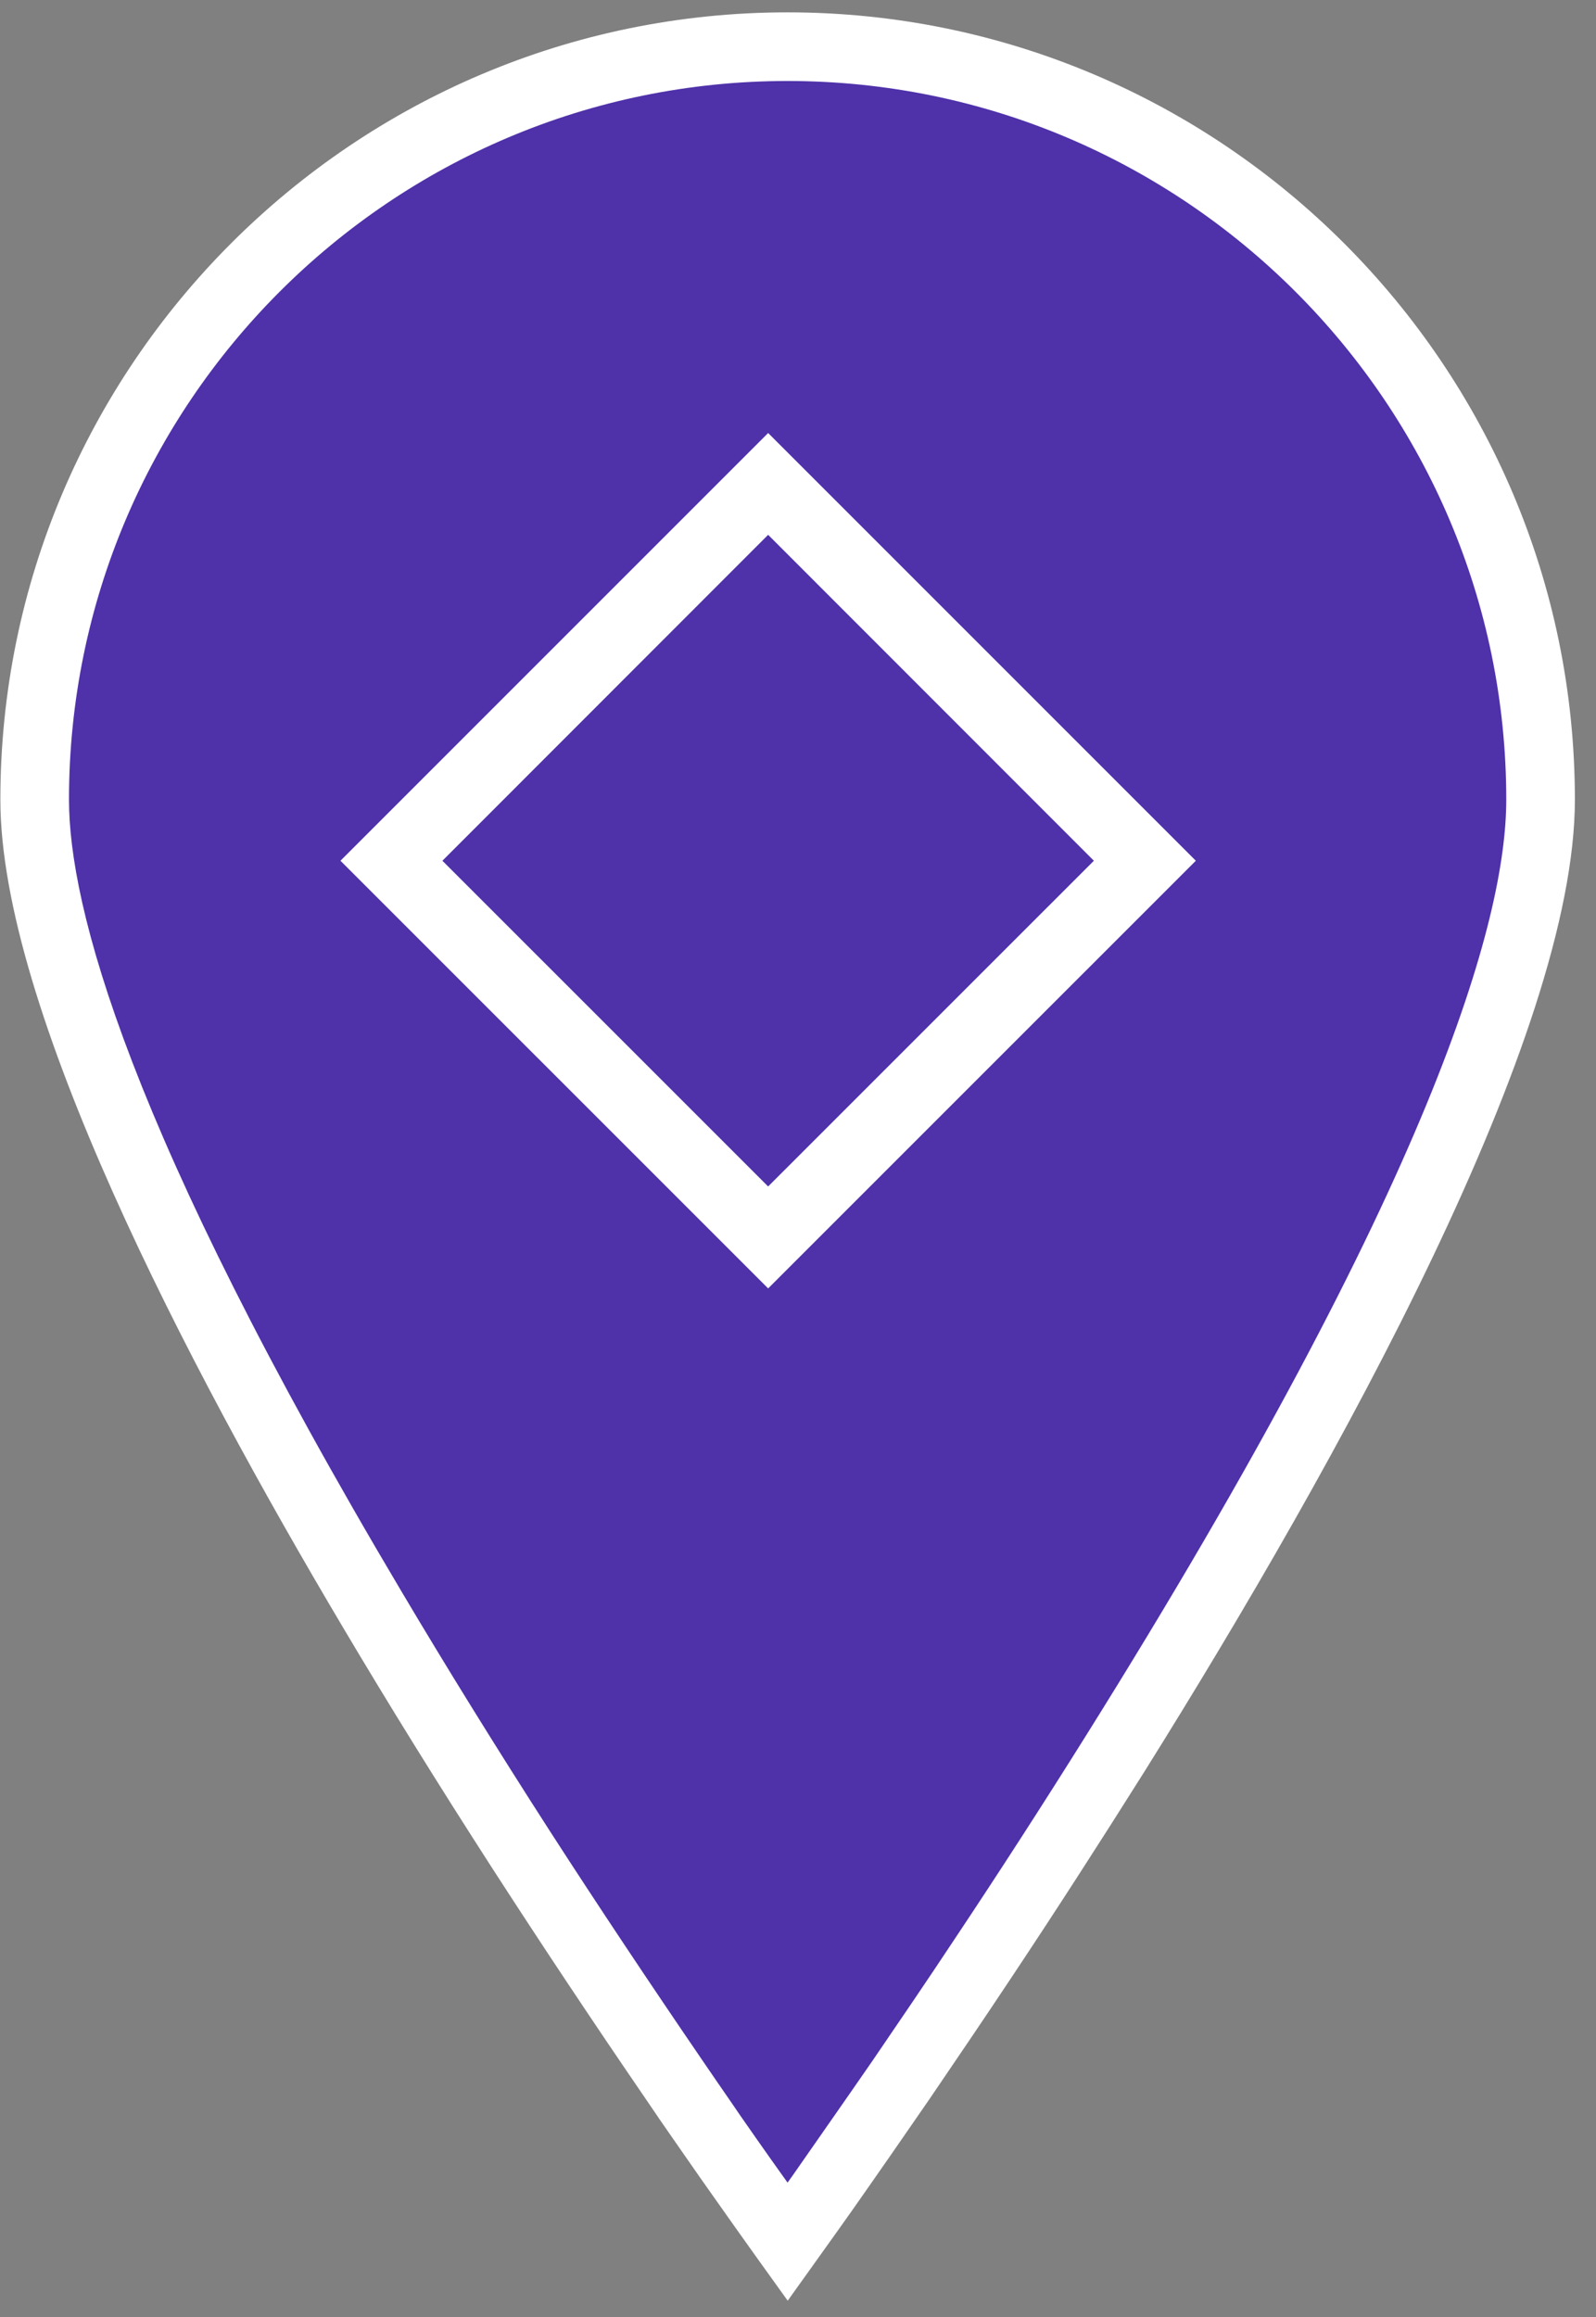
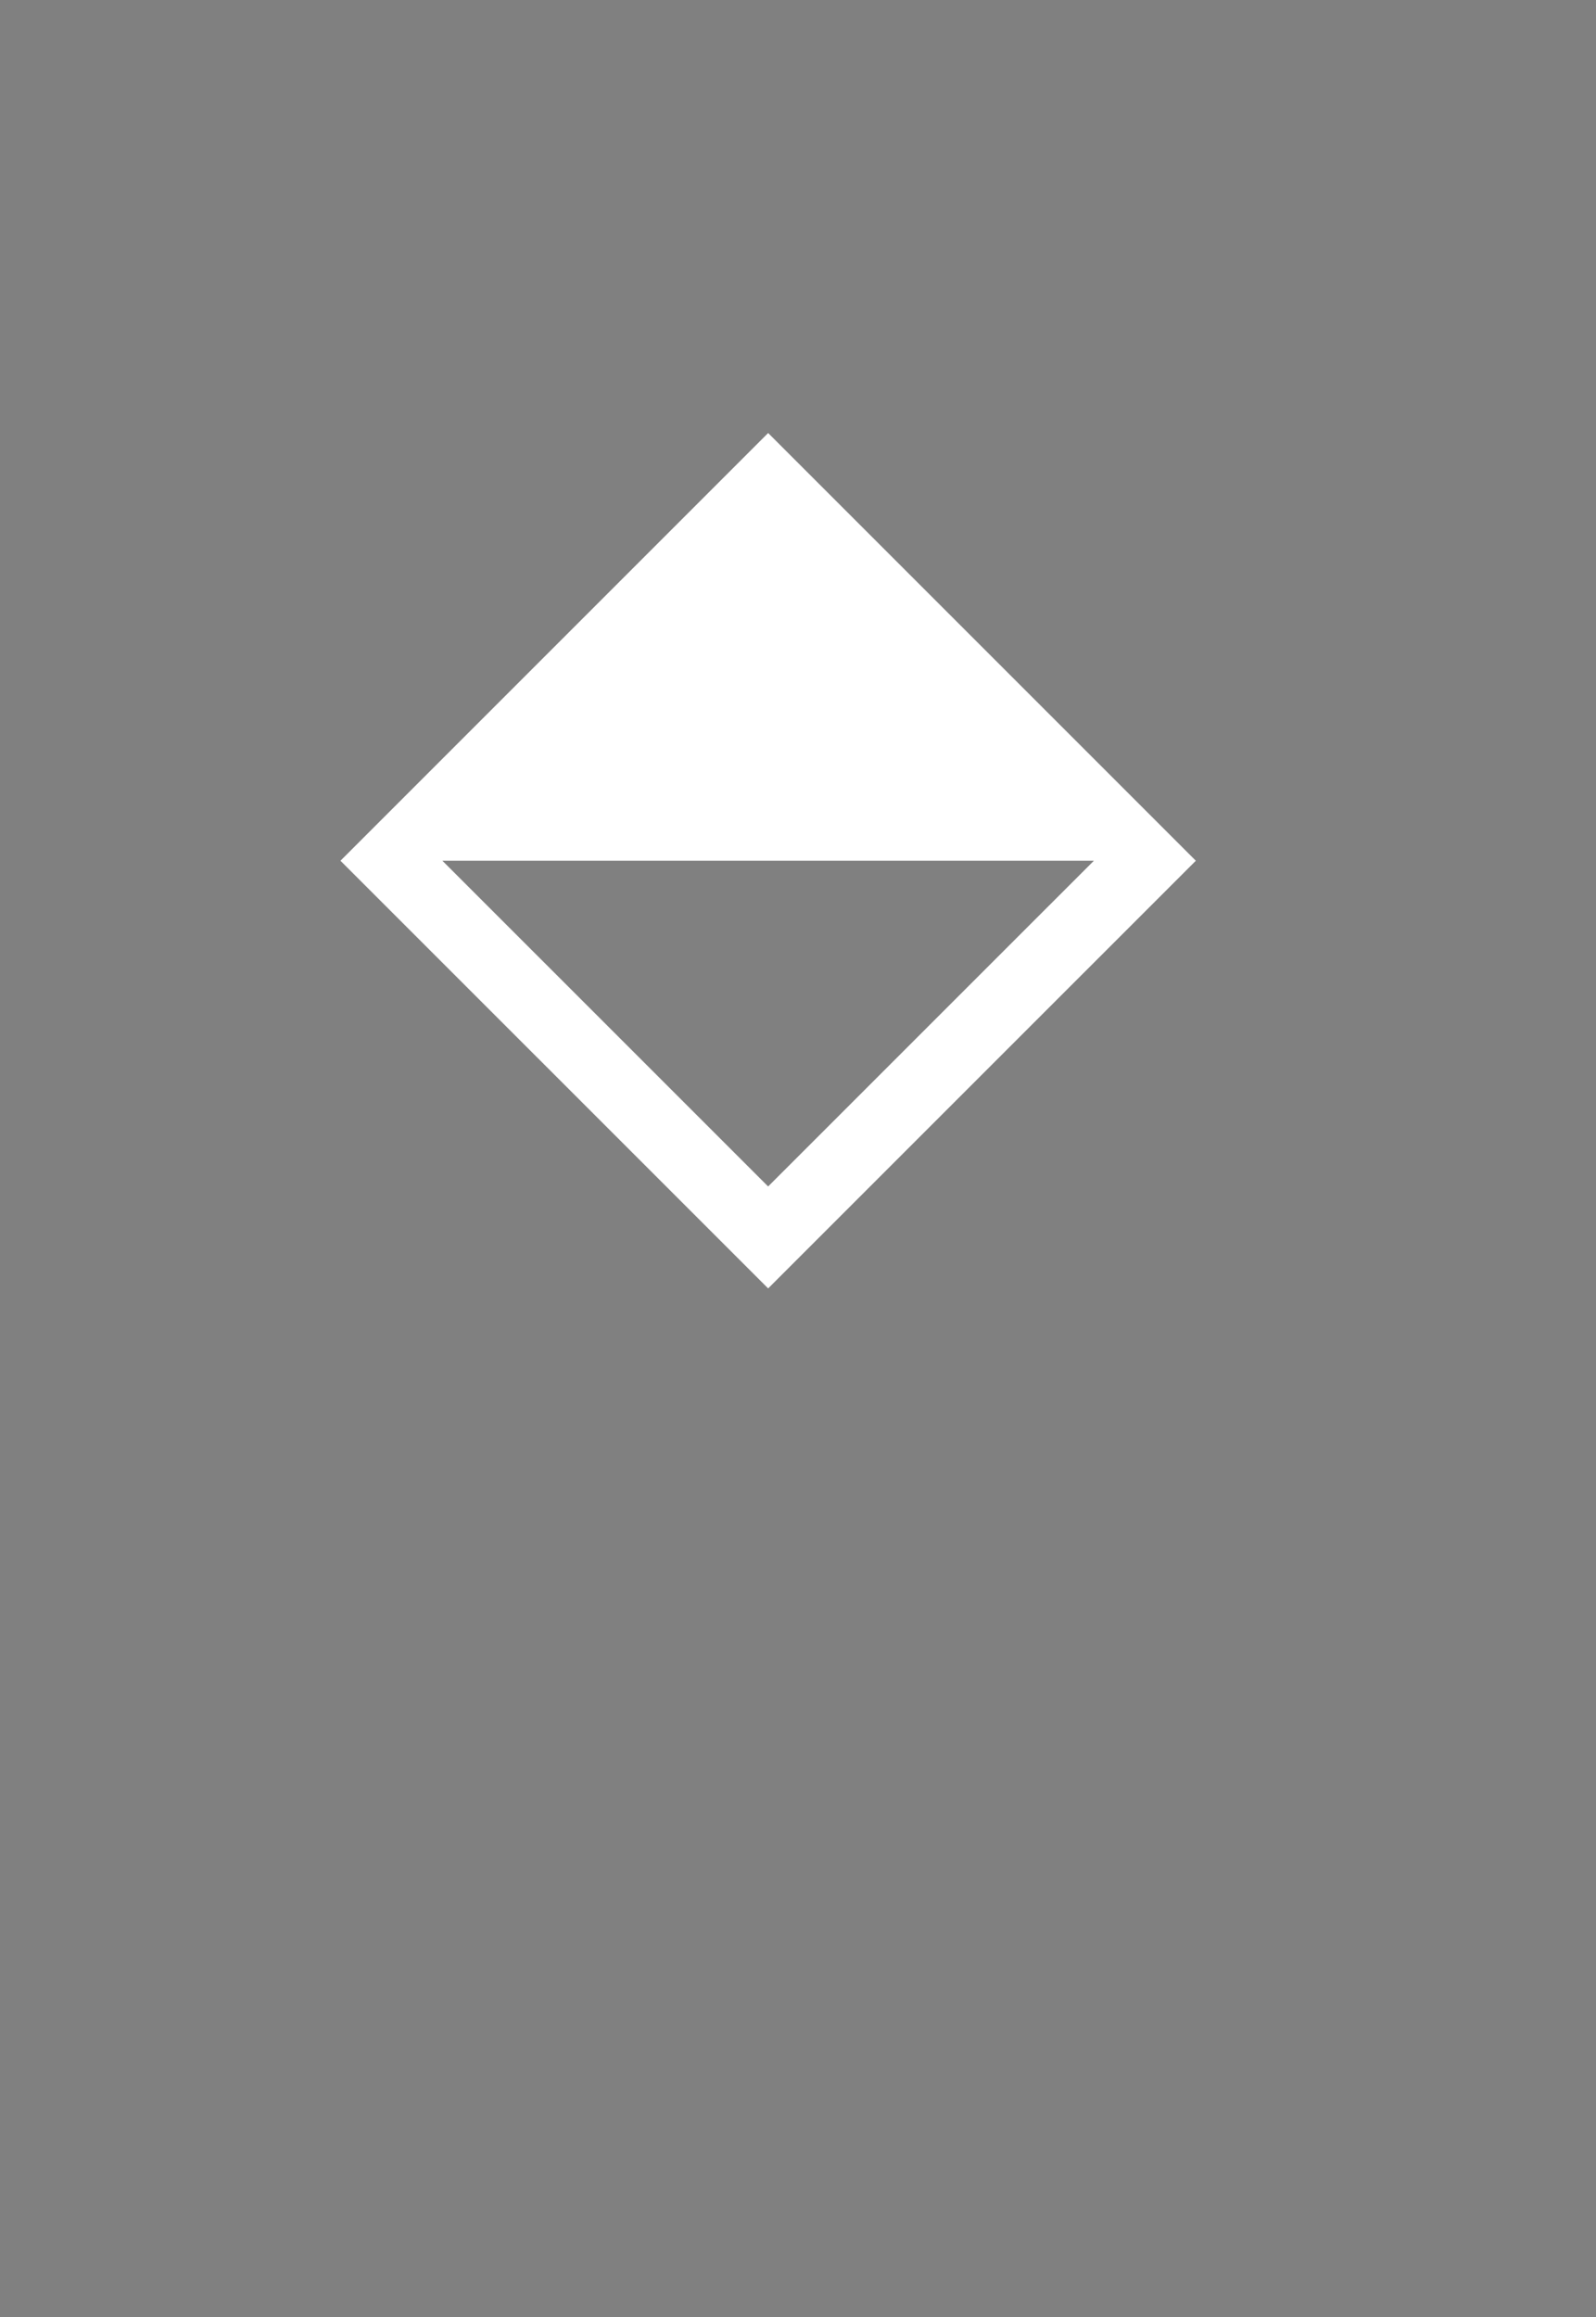
<svg xmlns="http://www.w3.org/2000/svg" width="31px" height="45px" viewBox="0 0 31 45" version="1.1">
  <rect x="0" y="0" width="31" height="45" fill="#808080" stroke="none" />
  <title>bygningeroginfrastruktur</title>
  <g id="UI" stroke="none" stroke-width="1" fill="none" fill-rule="evenodd">
    <g transform="translate(-1994, -4299)" fill-rule="nonzero" id="bygningeroginfrastruktur">
      <g transform="translate(1994, 4299)">
        <g id="Group">
-           <path d="M10.13,35.937 C9.093,34.327 8.117,32.753 7.233,31.263 C2.94,24.04 0.673,18.597 0.673,15.53 C0.673,7.467 7.233,0.907 15.297,0.907 C23.363,0.907 29.923,7.467 29.923,15.53 C29.923,19.01 27.067,25.417 21.66,34.057 C20.847,35.353 19.99,36.683 19.113,38 C18.543,38.86 17.997,39.663 17.493,40.4 C17.237,40.773 16.993,41.127 16.76,41.46 C16.493,41.843 16.24,42.207 16.01,42.533 C15.743,42.91 15.503,43.247 15.297,43.537 C15.093,43.253 14.85,42.91 14.587,42.54 C14.357,42.213 14.107,41.86 13.837,41.47 C13.607,41.137 13.363,40.79 13.11,40.417 C12.22,39.117 11.197,37.59 10.13,35.937 Z" id="Path" fill="#4F31AA" />
-           <path d="M15.3,44.683 L14.757,43.927 C14.603,43.713 14.427,43.463 14.237,43.197 L13.907,42.73 C13.713,42.457 13.51,42.167 13.29,41.85 L13.063,41.523 C12.9,41.29 12.733,41.047 12.56,40.79 C11.523,39.277 10.517,37.763 9.57,36.297 L9.57,36.297 C8.513,34.657 7.533,33.077 6.66,31.603 C3.627,26.497 0.007,19.563 0.007,15.53 C0.007,7.1 6.867,0.24 15.297,0.24 C23.73,0.24 30.59,7.1 30.59,15.53 C30.59,20.087 26.04,28.313 22.227,34.41 C21.37,35.773 20.51,37.107 19.67,38.37 C19.1,39.23 18.55,40.037 18.047,40.777 C17.787,41.153 17.543,41.507 17.31,41.843 C17.043,42.227 16.79,42.59 16.56,42.917 C16.34,43.227 16.14,43.51 15.96,43.76 L15.3,44.683 Z M10.69,35.577 C11.63,37.033 12.63,38.533 13.66,40.04 C13.833,40.293 13.997,40.533 14.157,40.763 L14.383,41.093 C14.6,41.403 14.8,41.693 14.993,41.963 L15.297,42.39 C15.353,42.313 15.41,42.233 15.467,42.15 C15.693,41.827 15.947,41.463 16.213,41.08 C16.447,40.747 16.69,40.393 16.947,40.023 C17.447,39.29 17.993,38.49 18.56,37.633 C19.397,36.377 20.25,35.057 21.097,33.703 C27.843,22.923 29.257,17.87 29.257,15.53 C29.257,7.833 22.993,1.573 15.297,1.573 C7.6,1.573 1.34,7.833 1.34,15.53 C1.34,17.59 2.463,21.93 7.807,30.923 C8.673,32.383 9.643,33.95 10.69,35.577 L10.69,35.577 Z" id="Shape" fill="#FFFFFF" />
-         </g>
-         <path d="M14.92,25.023 L6.613,16.717 L14.92,8.41 L23.227,16.717 L14.92,25.023 Z M8.593,16.717 L14.92,23.043 L21.247,16.717 L14.92,10.387 L8.593,16.717 Z" id="Shape" fill="#FFFFFF" />
+           </g>
+         <path d="M14.92,25.023 L6.613,16.717 L14.92,8.41 L23.227,16.717 L14.92,25.023 Z M8.593,16.717 L14.92,23.043 L21.247,16.717 L8.593,16.717 Z" id="Shape" fill="#FFFFFF" />
      </g>
    </g>
  </g>
</svg>